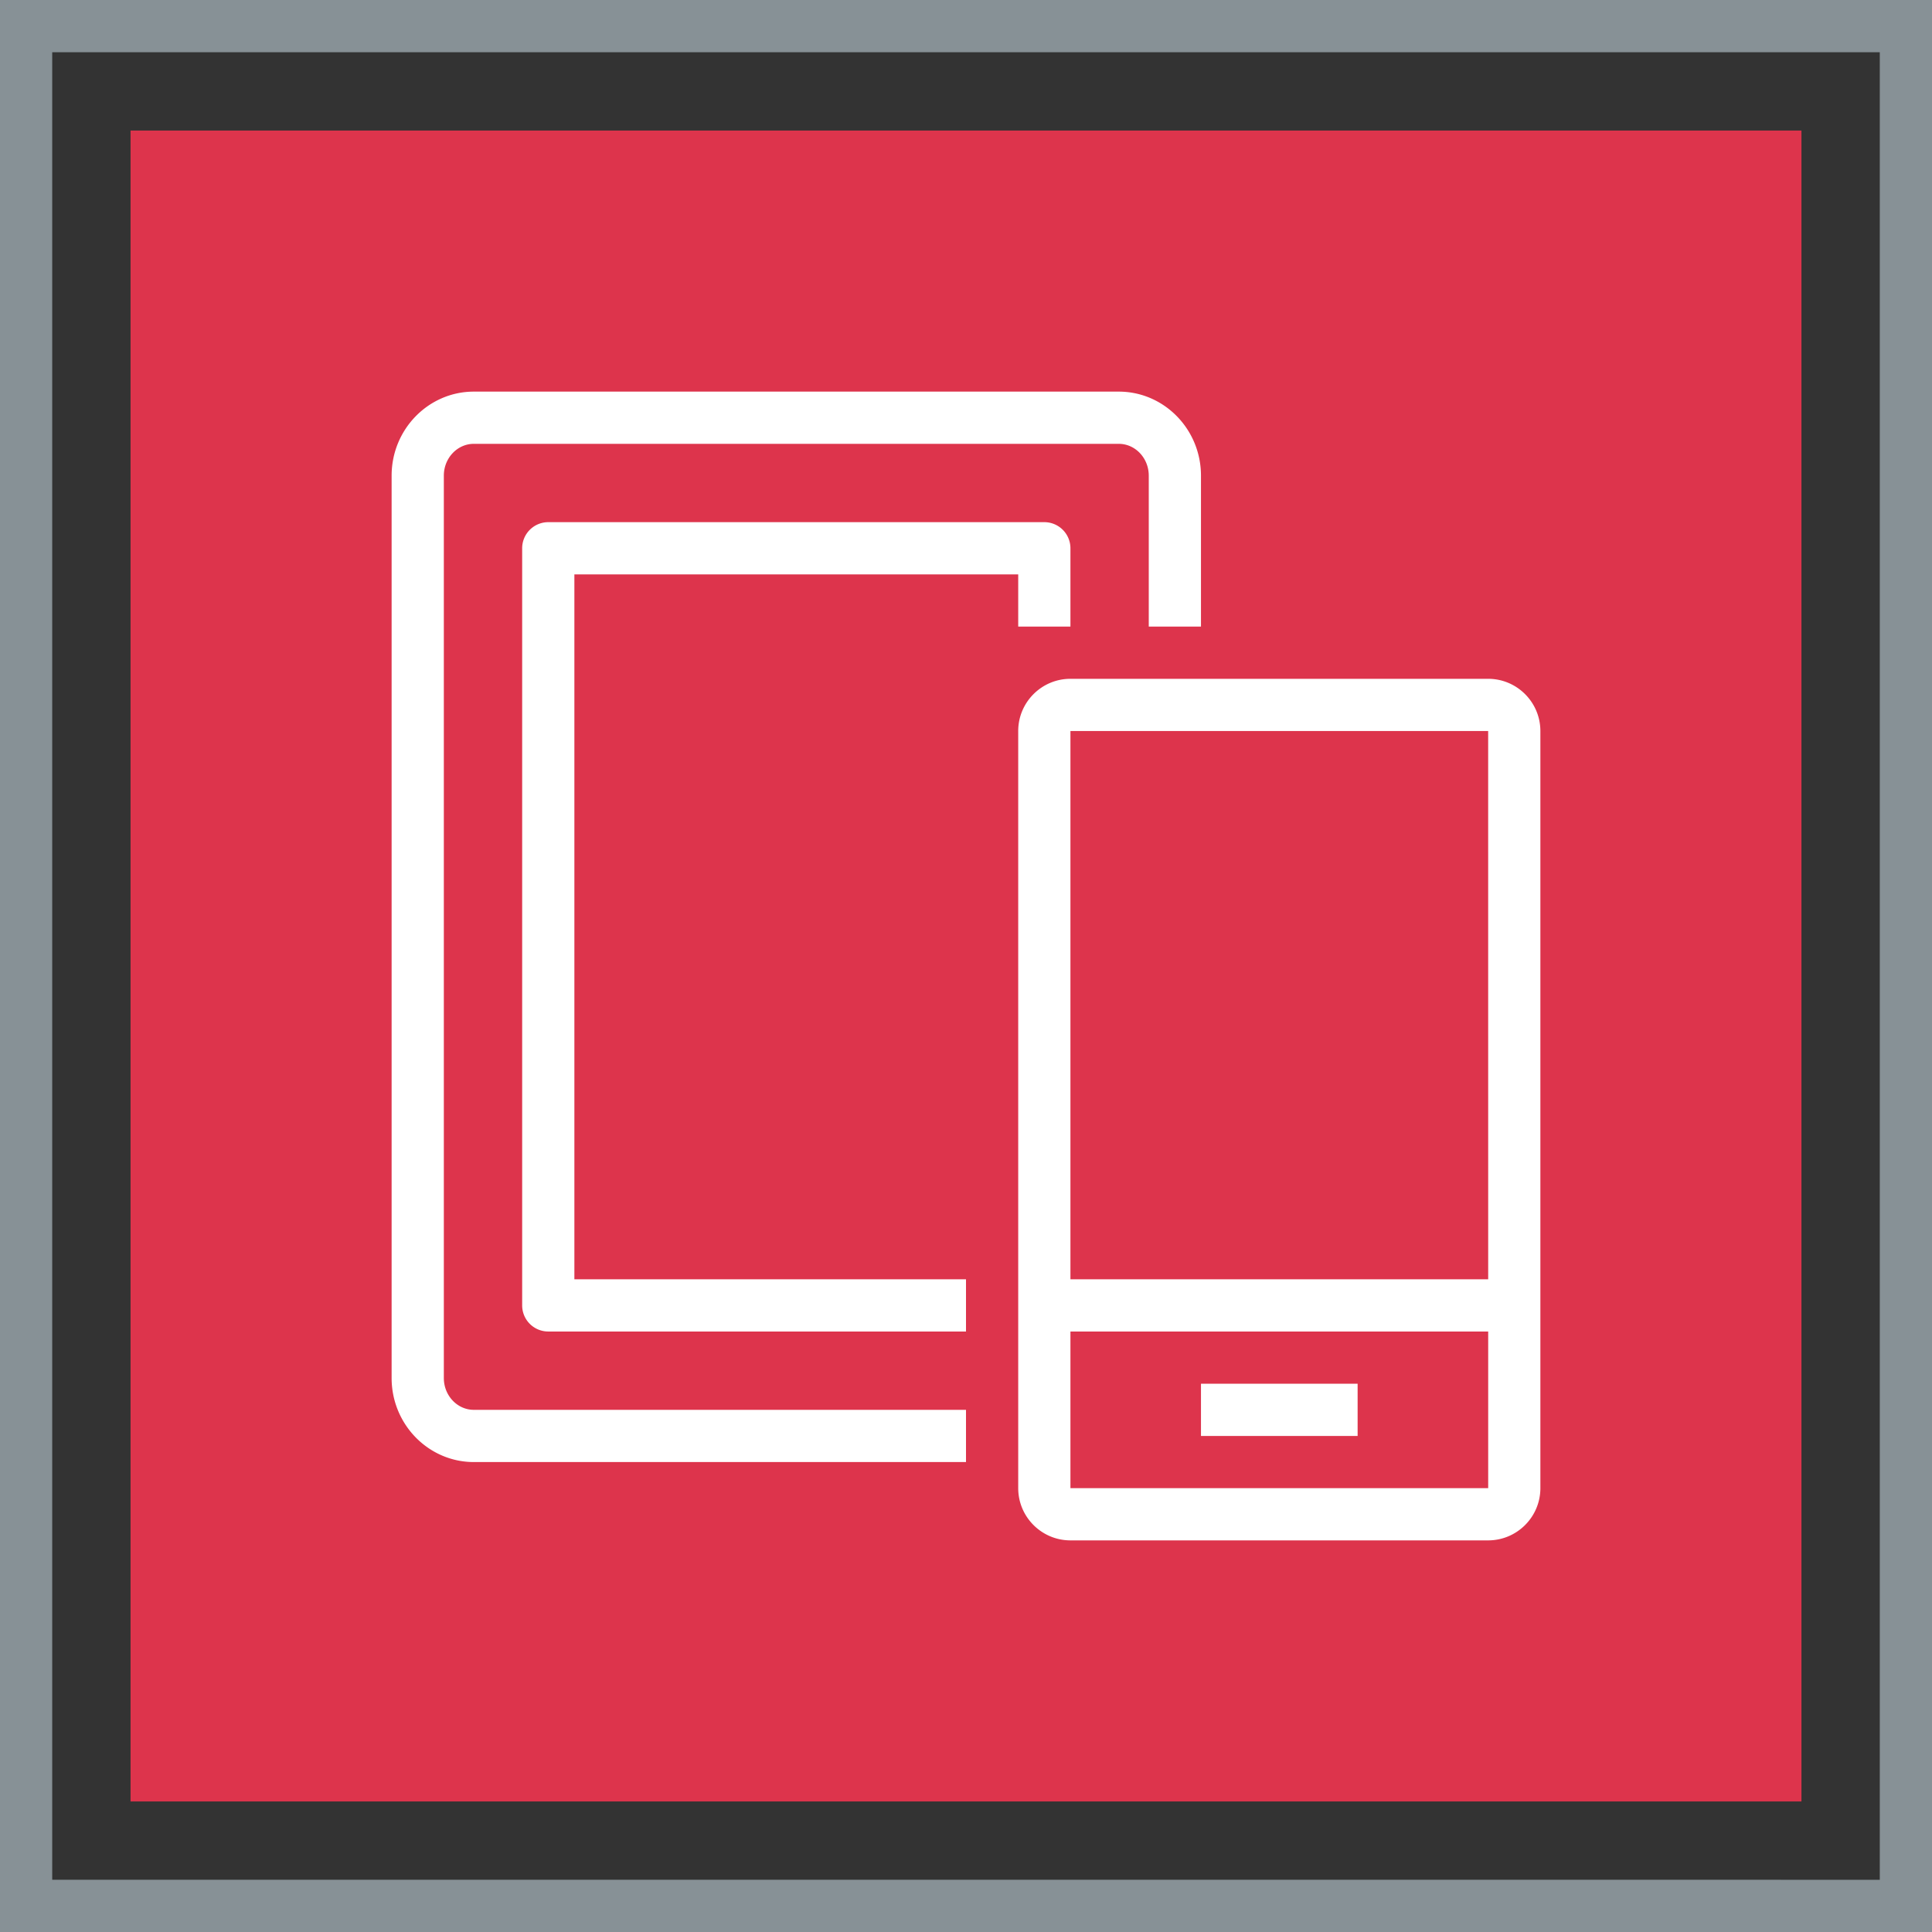
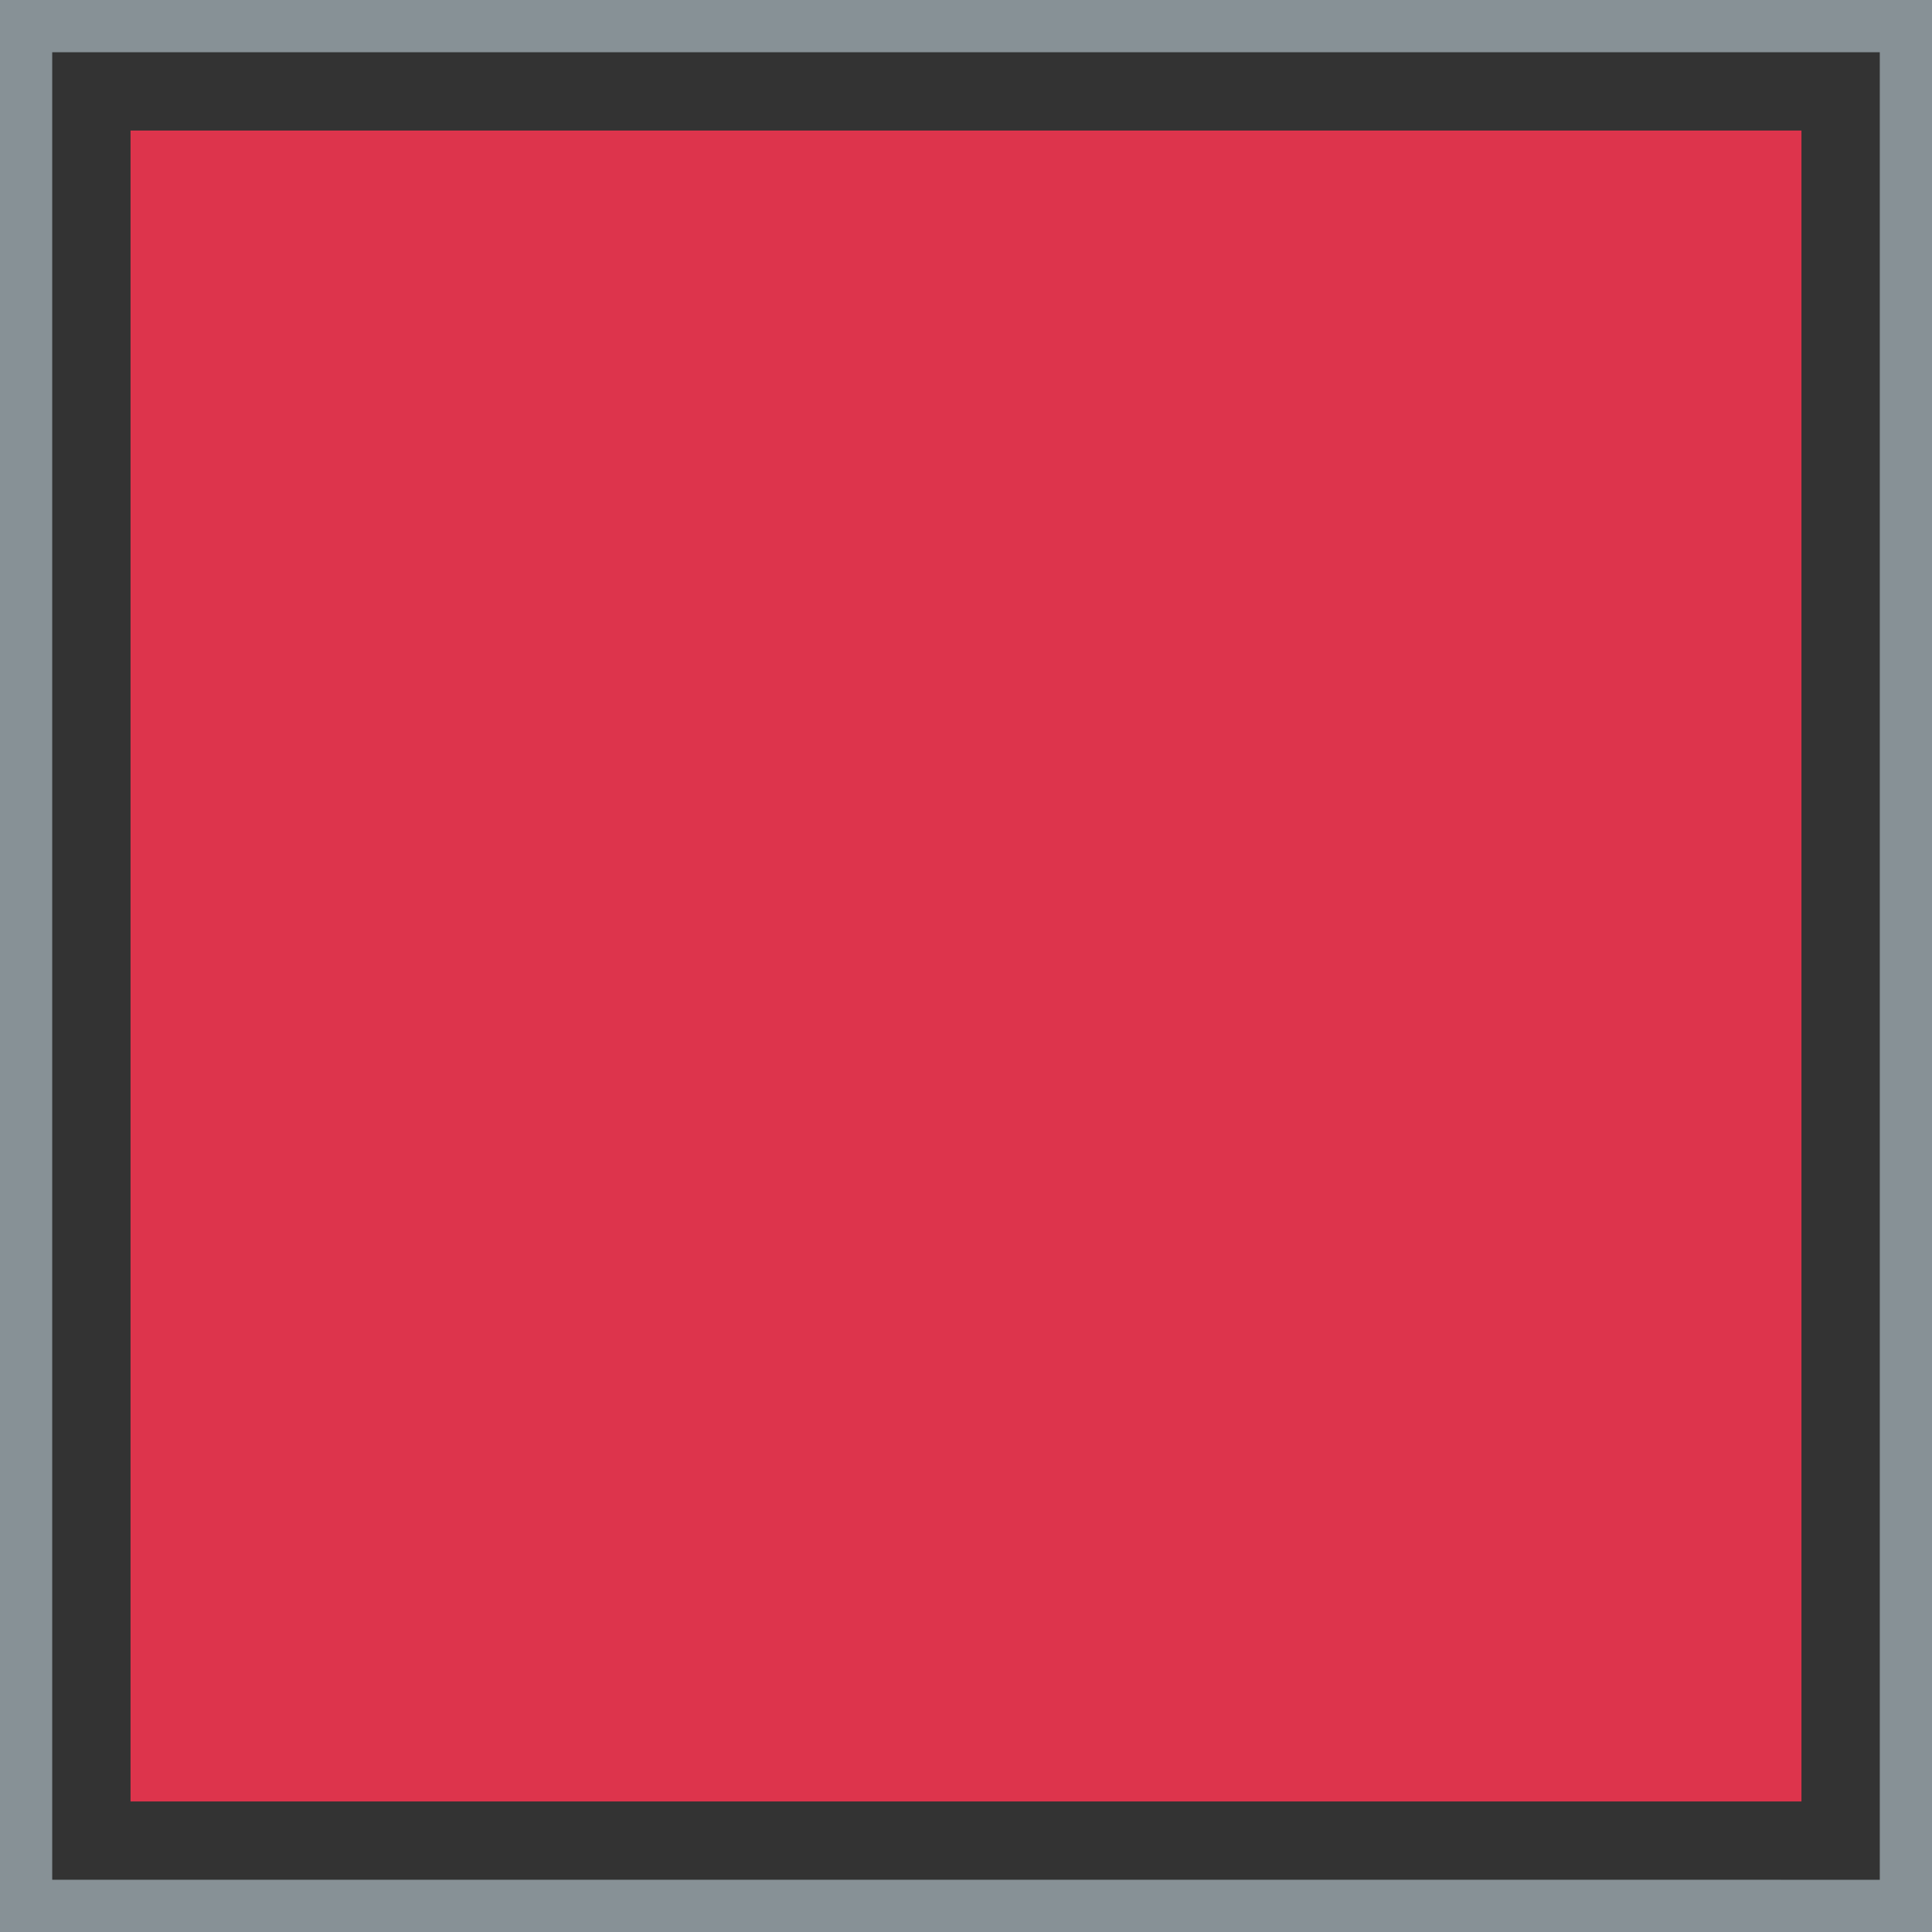
<svg xmlns="http://www.w3.org/2000/svg" viewBox="0 0 74 74">
  <rect x="0" y="0" width="74" height="74" fill="#333333" stroke="none" />
  <g fill="none" fill-rule="evenodd">
    <path fill="#DD344C" d="M5 5h64v64H5z" />
    <path stroke="#879196" stroke-width="2" d="M1 1h72v72H1z" />
-     <path fill="#FFF" d="M46 55h6v-2h-6v2Zm-5 2h16.001v-6H41v6Zm0-29v21h16.001L57 28H41Zm18 0v29c0 1.103-.897 2-2 2H41c-1.103 0-2-.897-2-2V28c0-1.103.897-2 2-2h16c1.103 0 2 .897 2 2Zm-37-6h17v2h2v-3a1 1 0 0 0-1-1H21a1 1 0 0 0-1 1v29a1 1 0 0 0 1 1h16v-2H22V22Zm-3.852 32H37v2H18.148C16.412 56 15 54.557 15 52.782V18.218C15 16.443 16.412 15 18.148 15h24.704C44.588 15 46 16.443 46 18.218V24h-2v-5.782c0-.672-.516-1.218-1.148-1.218H18.148c-.632 0-1.148.546-1.148 1.218v34.564c0 .672.516 1.218 1.148 1.218Z" />
  </g>
</svg>